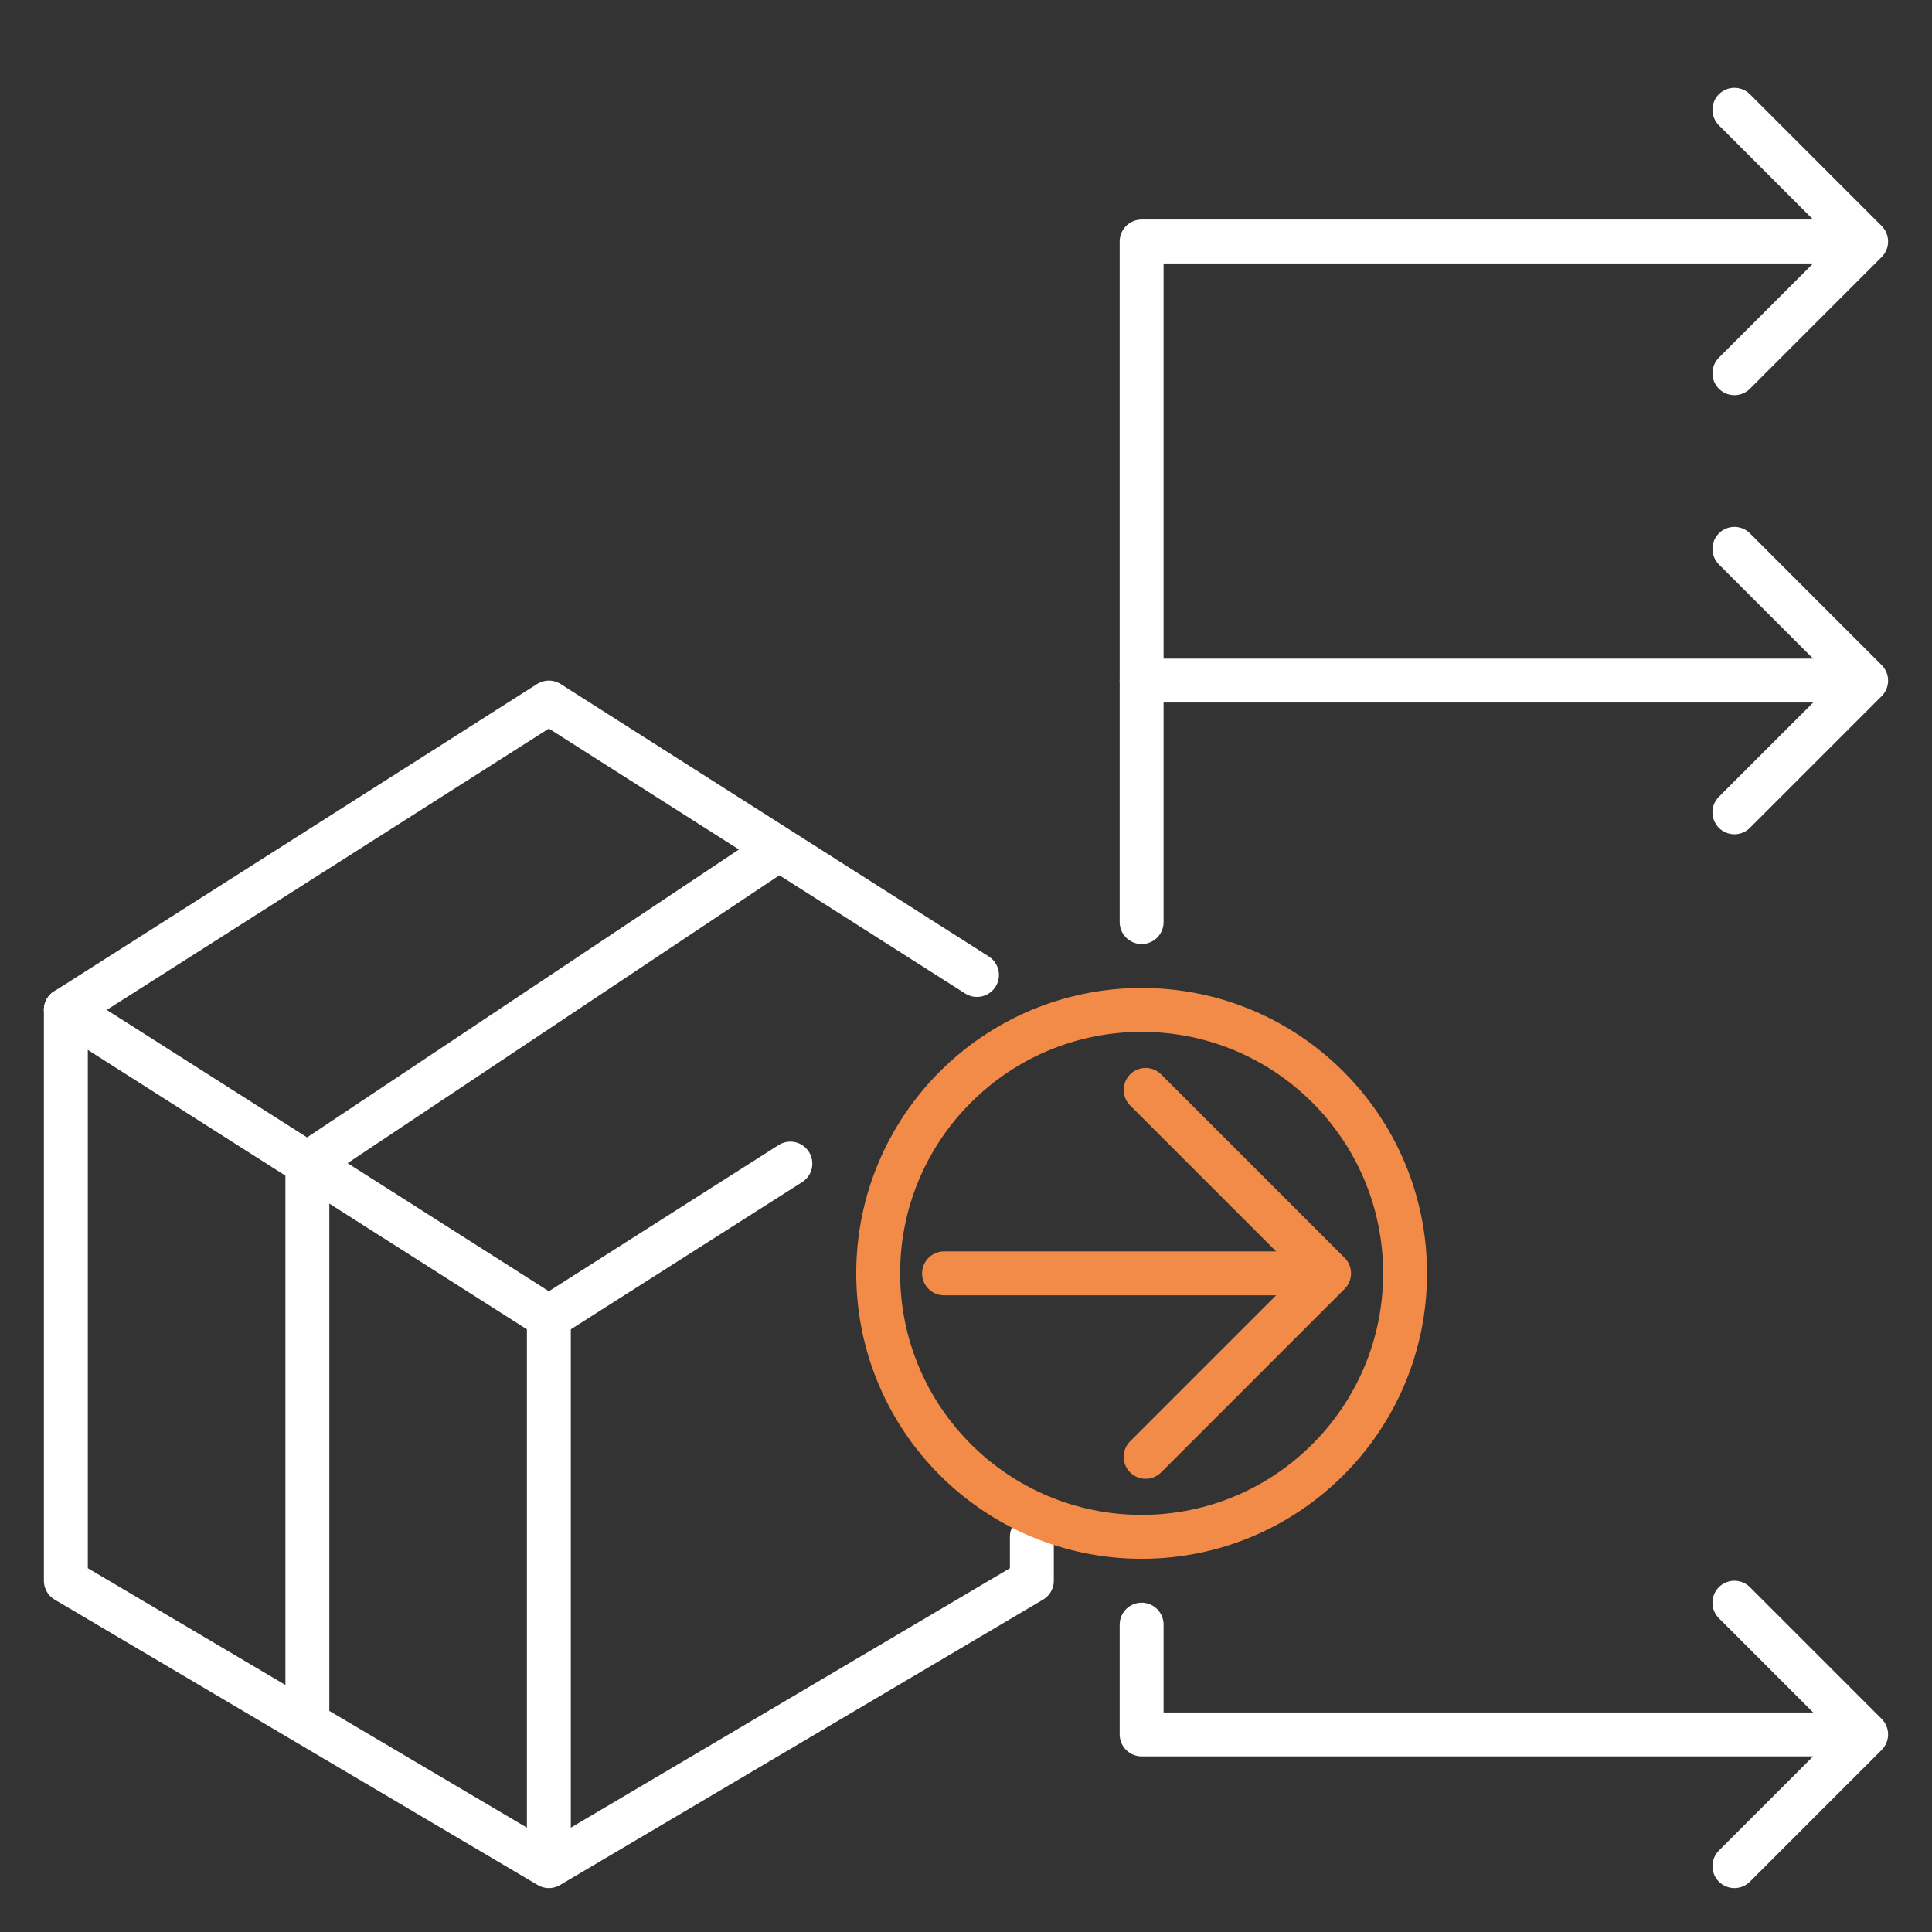
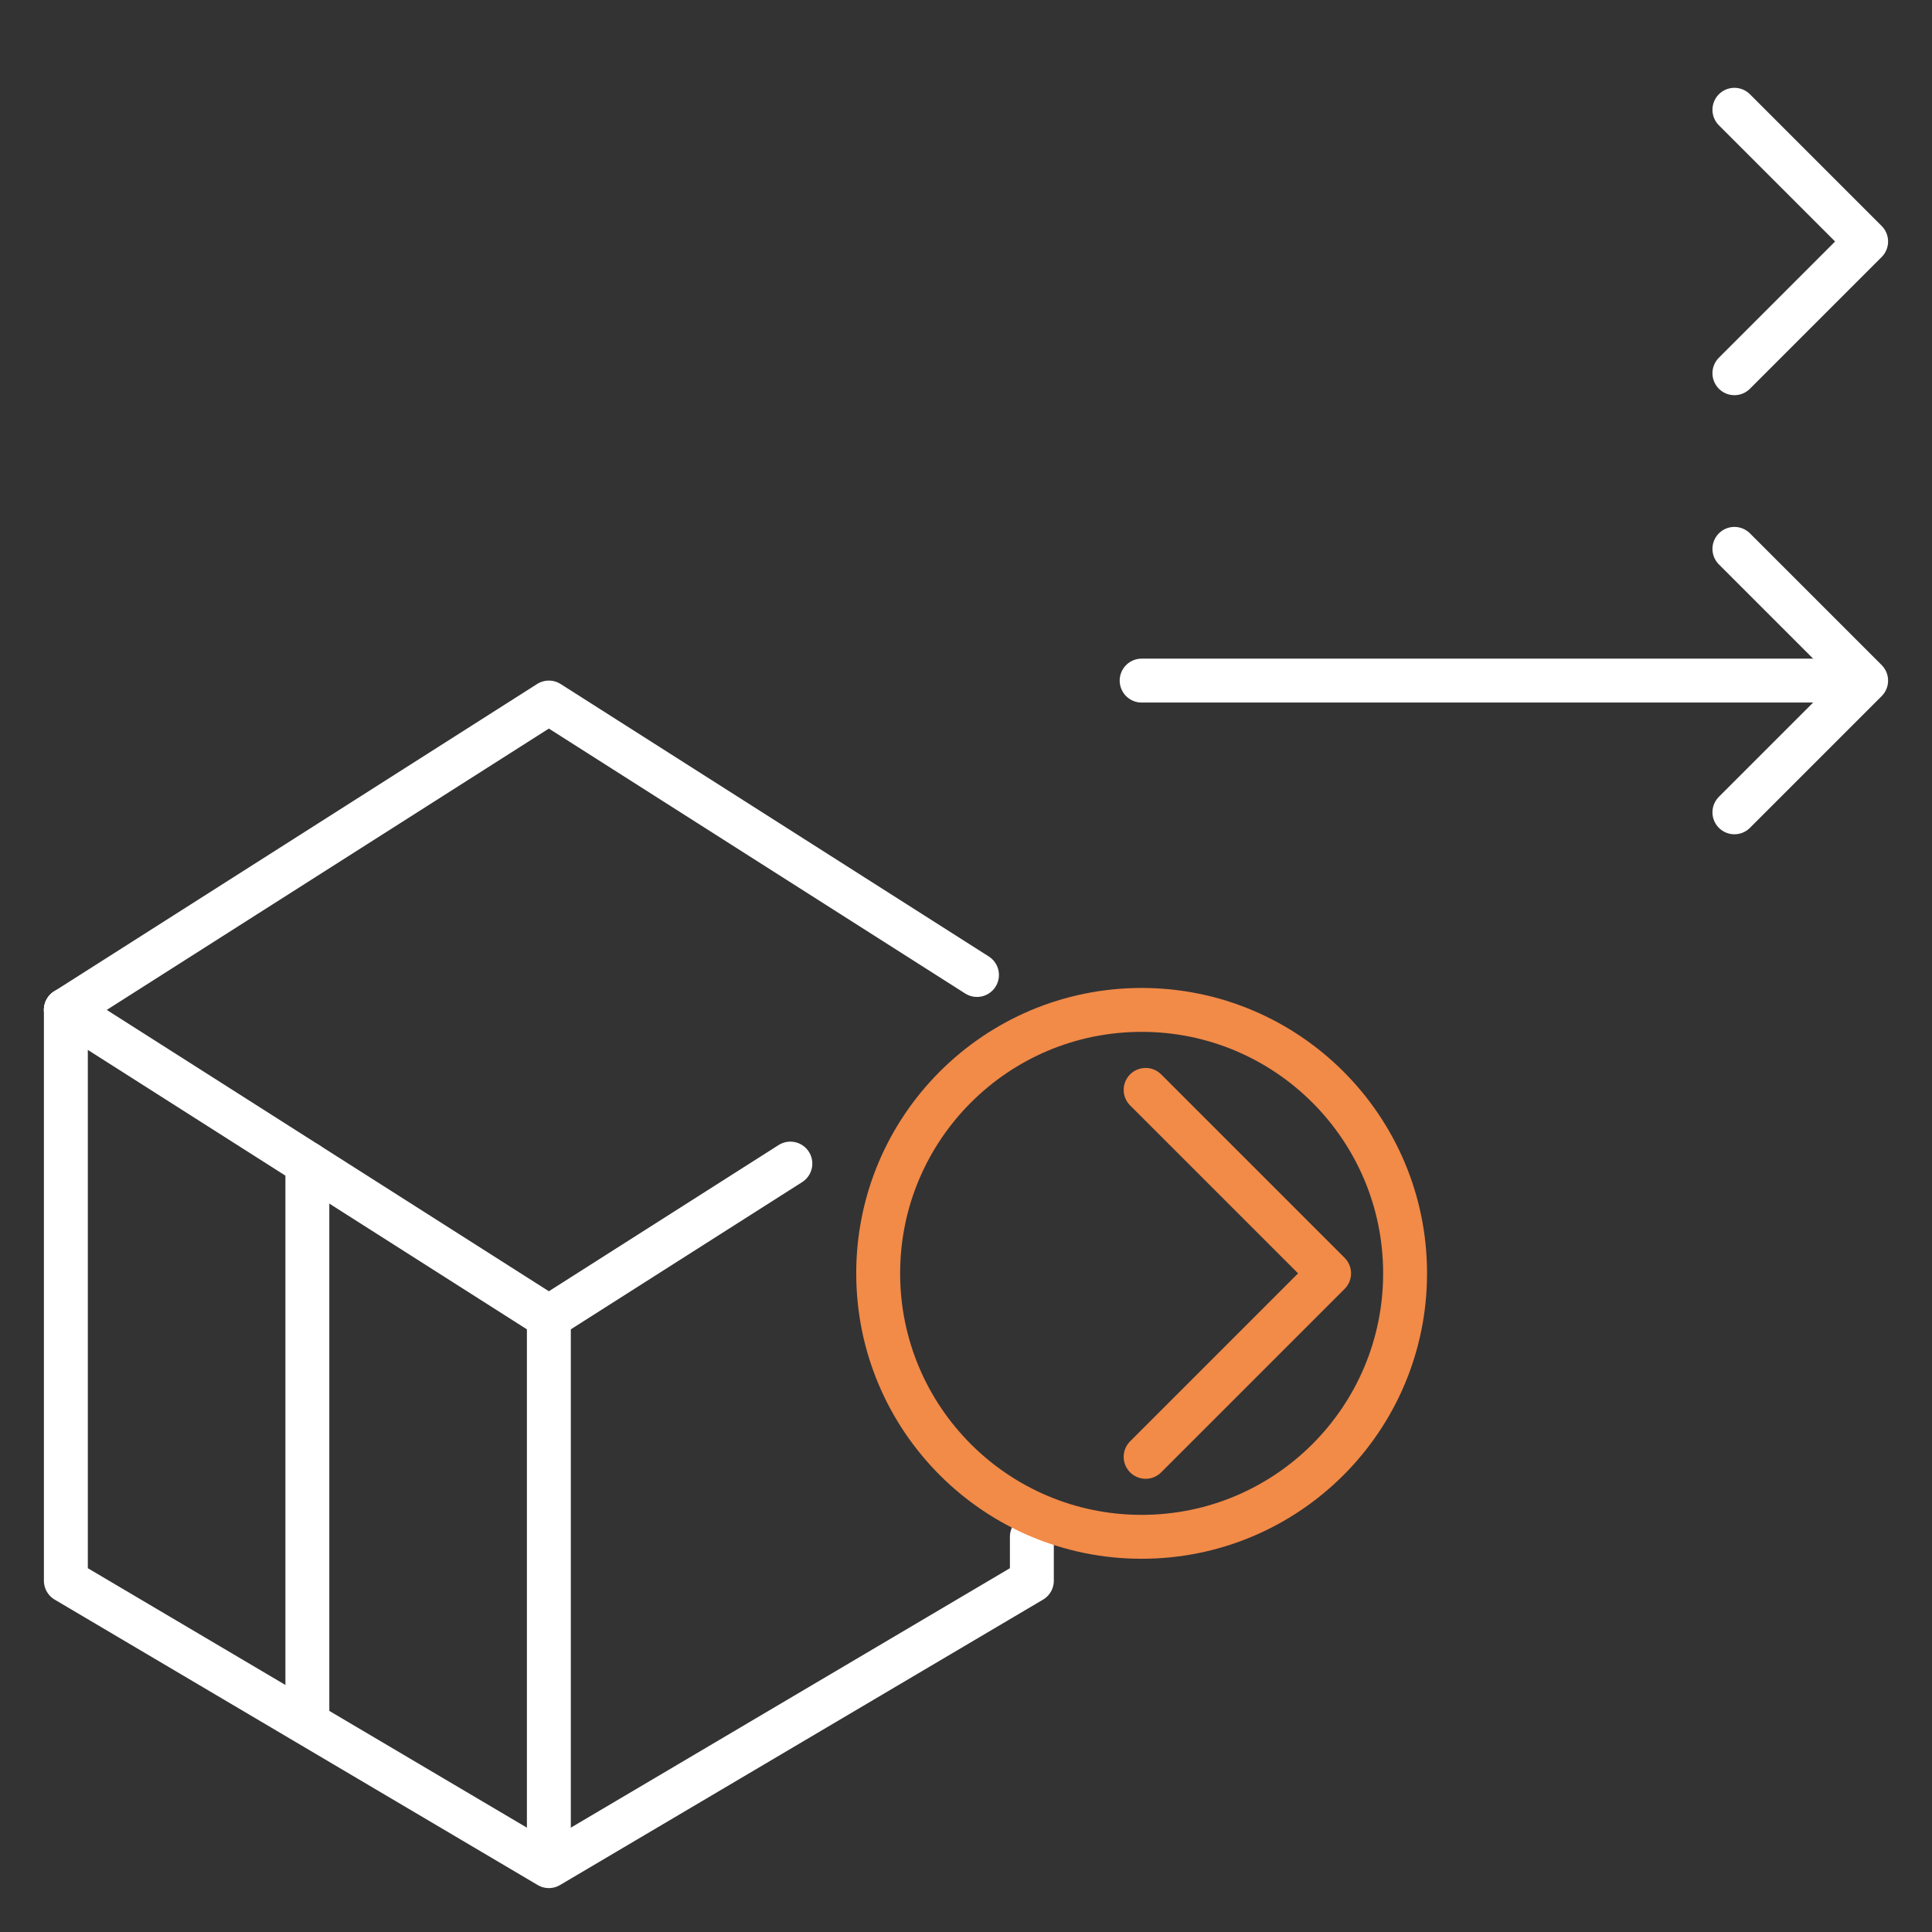
<svg xmlns="http://www.w3.org/2000/svg" width="88" height="88" viewBox="0 0 88 88" fill="none">
  <rect x="0" y="0" width="88" height="88" fill="#333333" stroke="none" />
  <path d="M47 70V72L25 85L3 72V46" stroke="white" stroke-width="2" stroke-linecap="round" stroke-linejoin="round" />
  <path d="M3 46L25 60L36 53" stroke="white" stroke-width="2" stroke-linecap="round" stroke-linejoin="round" />
  <path d="M3 46L25 32L44.5 44.409" stroke="white" stroke-width="2" stroke-linecap="round" stroke-linejoin="round" />
-   <path d="M35 39L14 53" stroke="white" stroke-width="2" stroke-linecap="round" stroke-linejoin="round" />
  <path d="M25 84L25 60" stroke="white" stroke-width="2" stroke-linecap="round" stroke-linejoin="round" />
  <path d="M14 78L14 53" stroke="white" stroke-width="2" stroke-linecap="round" stroke-linejoin="round" />
-   <path d="M43 58L59 58" stroke="#F28A48" stroke-width="2" stroke-linecap="round" stroke-linejoin="round" />
  <path d="M52.182 49.643L60.539 58L52.182 66.357" stroke="#F28A48" stroke-width="2" stroke-linecap="round" stroke-linejoin="round" />
  <path d="M79 5L85 11L79 17" stroke="white" stroke-width="2" stroke-linecap="round" stroke-linejoin="round" />
-   <path d="M79 73L85 79L79 85" stroke="white" stroke-width="2" stroke-linecap="round" stroke-linejoin="round" />
  <path d="M79 25L85 31L79 37" stroke="white" stroke-width="2" stroke-linecap="round" stroke-linejoin="round" />
  <circle cx="52" cy="58" r="12" stroke="#F28A48" stroke-width="2" stroke-linecap="round" stroke-linejoin="round" />
-   <path d="M84 11H52V42M84 79H52V74" stroke="white" stroke-width="2" stroke-linecap="round" stroke-linejoin="round" />
  <path d="M52 31H84" stroke="white" stroke-width="2" stroke-linecap="round" stroke-linejoin="round" />
</svg>